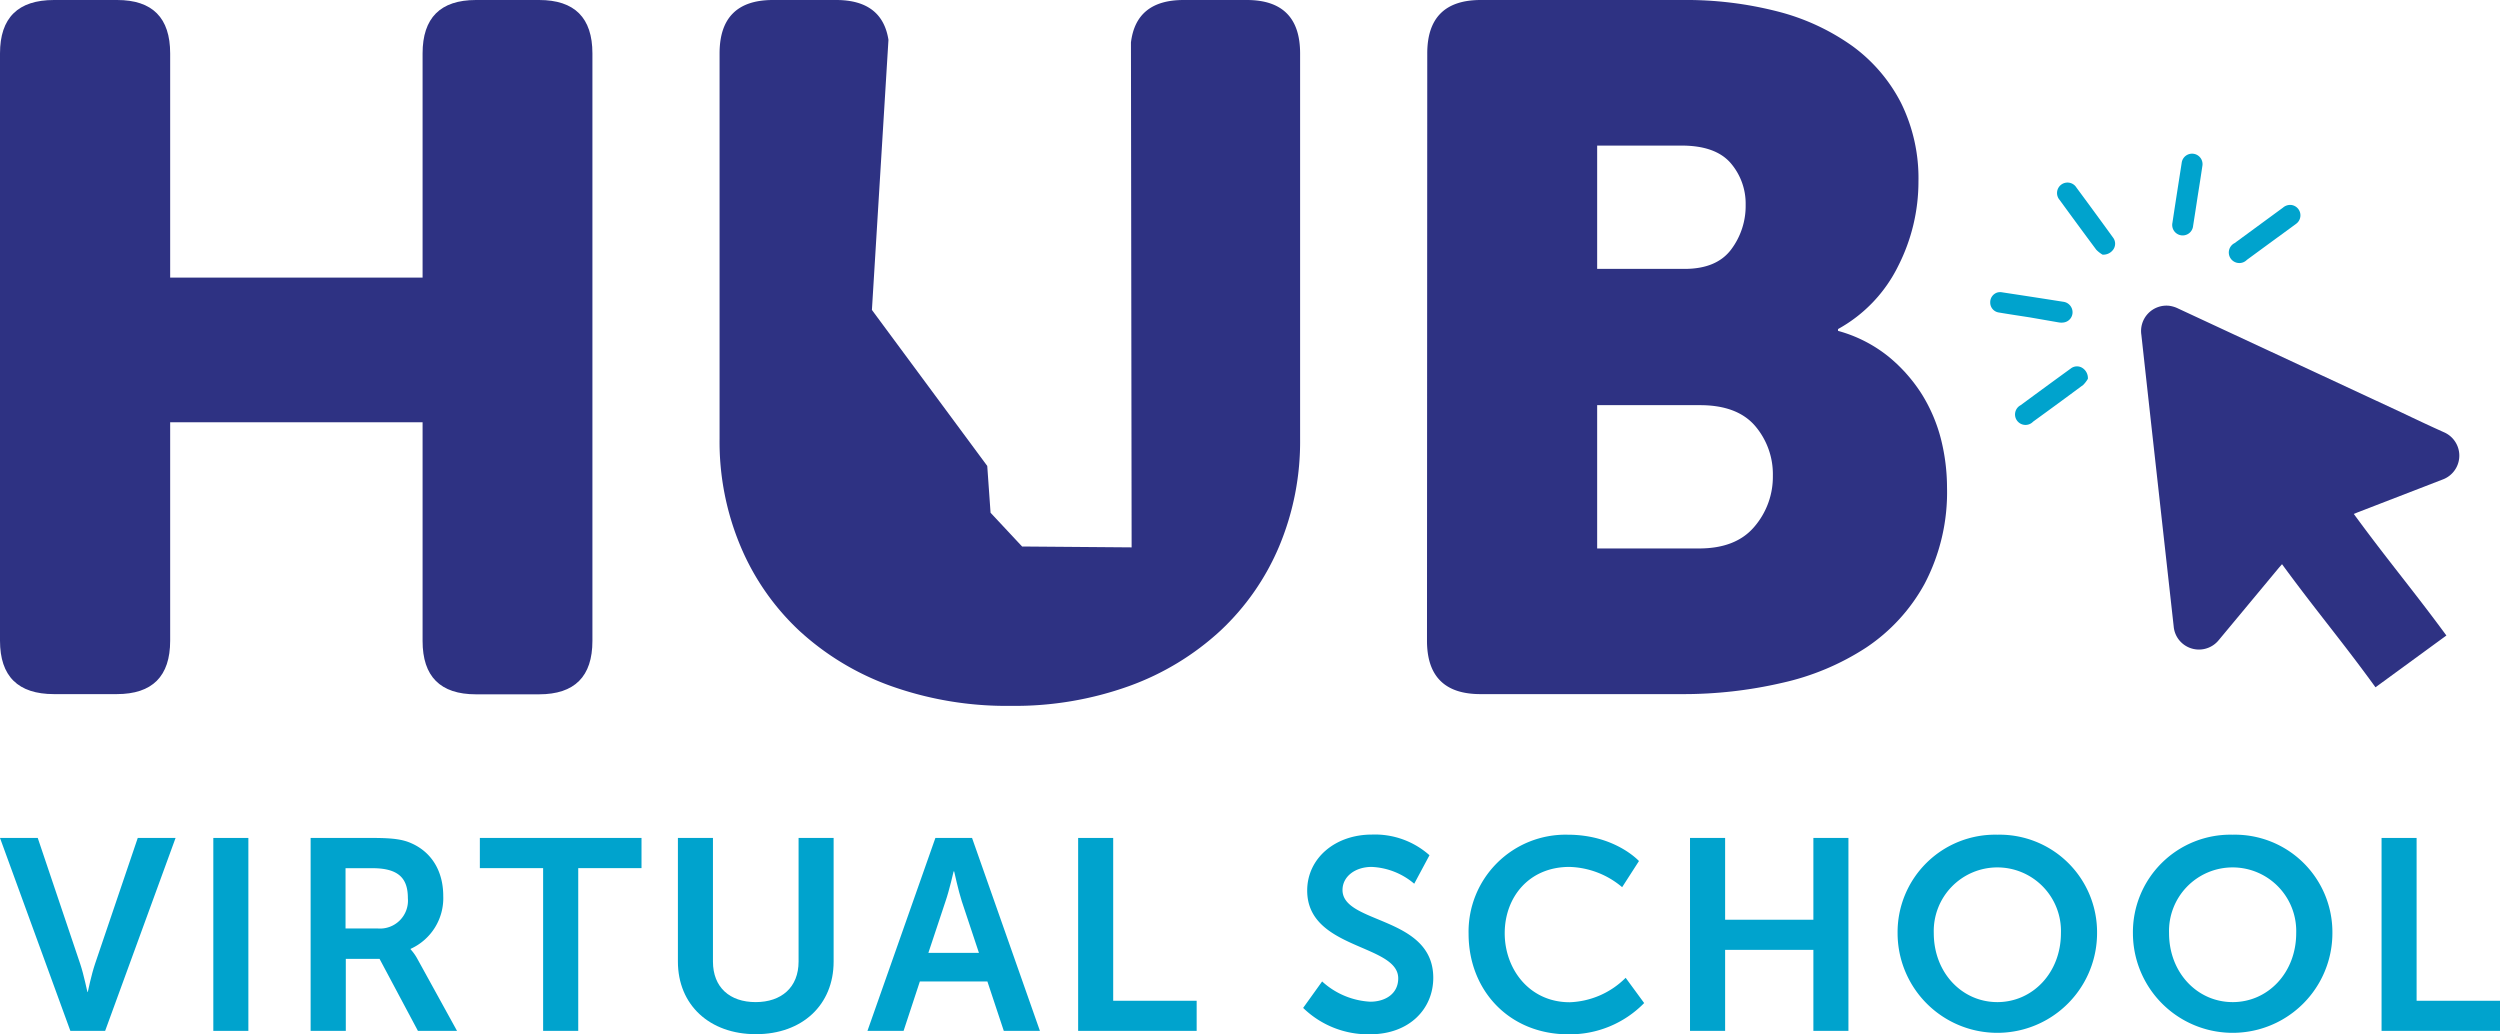
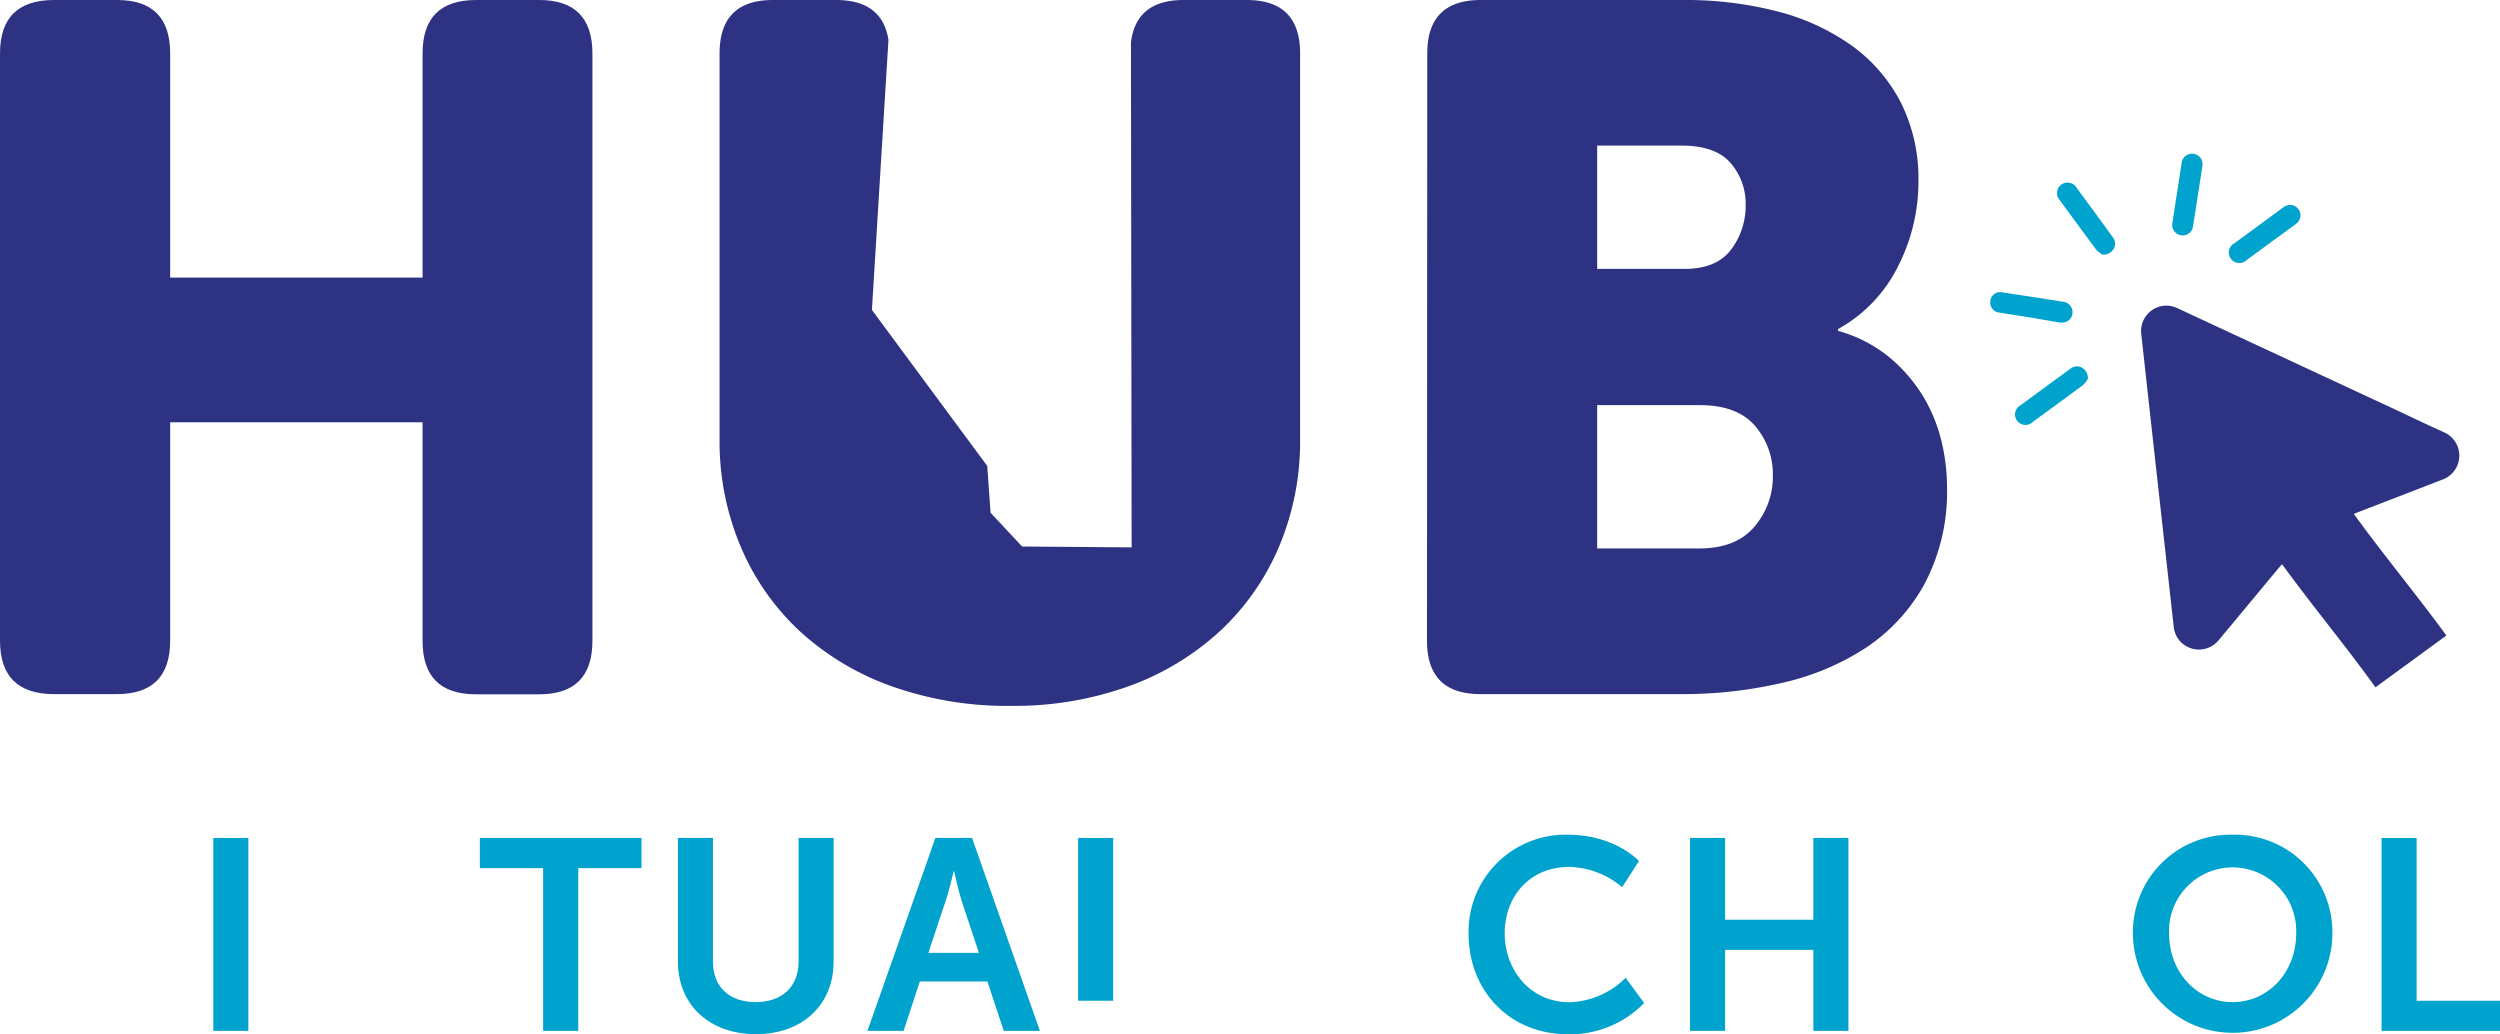
<svg xmlns="http://www.w3.org/2000/svg" viewBox="0 0 370.22 153.15">
  <defs>
    <style>.cls-1{fill:#00a3cd;}.cls-2{fill:#2e3283;}</style>
  </defs>
  <g id="Layer_2" data-name="Layer 2">
    <g id="Layer_1-2" data-name="Layer 1">
-       <path class="cls-1" d="M0,124.09H5.59l6.28,18.63c.56,1.65,1.05,4.19,1.09,4.19H13s.52-2.54,1.08-4.19l6.32-18.63H26L15.57,152.66H10.42Z" />
      <path class="cls-1" d="M31.59,124.09h5.19v28.57H31.59Z" />
-       <path class="cls-1" d="M46,124.09h9.22c3.09,0,4.5.24,5.75.81,2.86,1.28,4.67,4,4.67,7.8a8.23,8.23,0,0,1-4.83,7.81v.08a7.09,7.09,0,0,1,1,1.41l5.87,10.66H61.89L56.21,142h-5v10.66H46Zm9.86,13.4A4.14,4.14,0,0,0,60.4,133c0-2.74-1.17-4.43-5.23-4.43h-4v8.93Z" />
      <path class="cls-1" d="M80.43,128.56H71.06v-4.47H95v4.47H85.63v24.1h-5.2Z" />
      <path class="cls-1" d="M100.39,124.09h5.19V142.4c0,3.82,2.5,6,6.32,6s6.36-2.18,6.36-6V124.09h5.19V142.4c0,6.4-4.63,10.75-11.51,10.75s-11.55-4.35-11.55-10.75Z" />
      <path class="cls-1" d="M146.22,145.34h-10l-2.41,7.32h-5.35l10.06-28.57h5.43L154,152.66h-5.35Zm-5-16.3s-.64,2.82-1.2,4.43l-2.54,7.64h7.49l-2.54-7.64c-.52-1.61-1.13-4.43-1.13-4.43Z" />
-       <path class="cls-1" d="M159.66,124.09h5.19V148.2h12.36v4.46H159.66Z" />
-       <path class="cls-1" d="M195.79,145.34a11.45,11.45,0,0,0,7.13,3c2.17,0,4.14-1.13,4.14-3.46,0-5.11-13.48-4.23-13.48-13,0-4.75,4.1-8.29,9.58-8.29a12.15,12.15,0,0,1,8.53,3.06l-2.26,4.22a10.41,10.41,0,0,0-6.31-2.49c-2.42,0-4.31,1.41-4.31,3.42,0,5.07,13.44,3.82,13.44,13,0,4.54-3.46,8.37-9.41,8.37a13.82,13.82,0,0,1-9.86-3.91Z" />
+       <path class="cls-1" d="M159.66,124.09h5.19V148.2h12.36H159.66Z" />
      <path class="cls-1" d="M232.17,123.61c7,0,10.54,3.9,10.54,3.9l-2.49,3.87a12.59,12.59,0,0,0-7.81-3c-6,0-9.58,4.5-9.58,9.82s3.66,10.22,9.62,10.22a12.31,12.31,0,0,0,8.29-3.62l2.74,3.74a15.39,15.39,0,0,1-11.23,4.63c-8.73,0-14.77-6.48-14.77-14.89A14.36,14.36,0,0,1,232.17,123.61Z" />
      <path class="cls-1" d="M250.27,124.09h5.2V136.2h13.07V124.09h5.19v28.57h-5.19v-12H255.47v12h-5.2Z" />
-       <path class="cls-1" d="M295.78,123.61a14.44,14.44,0,0,1,14.77,14.57,14.77,14.77,0,1,1-29.54,0A14.44,14.44,0,0,1,295.78,123.61Zm0,24.79c5.23,0,9.42-4.35,9.42-10.22a9.42,9.42,0,1,0-18.83,0C286.37,144.05,290.55,148.4,295.78,148.4Z" />
      <path class="cls-1" d="M330.63,123.61a14.44,14.44,0,0,1,14.77,14.57,14.77,14.77,0,1,1-29.54,0A14.44,14.44,0,0,1,330.63,123.61Zm0,24.79c5.23,0,9.41-4.35,9.41-10.22a9.42,9.42,0,1,0-18.83,0C321.21,144.05,325.4,148.4,330.63,148.4Z" />
      <path class="cls-1" d="M352.68,124.09h5.19V148.2h12.35v4.46H352.68Z" />
      <path class="cls-2" d="M348.57,76.11c5.07,6.93,8.69,11.17,13.71,18l-10.5,7.67c-5-6.9-8.71-11.22-13.84-18.23l-.44.5q-4.46,5.37-8.92,10.73a3.77,3.77,0,0,1-5.79.11,3.71,3.71,0,0,1-.89-2.1l-2.79-25.1q-1-9-2-18.1a3.76,3.76,0,0,1,4.1-4.31,4.25,4.25,0,0,1,1.33.4l33.09,15.4c2.1,1,4.21,2,6.31,2.94a3.77,3.77,0,0,1-.24,7l-12.55,4.85Z" />
      <path class="cls-1" d="M325.45,29.06c-.22,1.47-.45,2.94-.68,4.41a1.55,1.55,0,1,1-3.06-.47c.45-3,.91-5.91,1.37-8.87a1.55,1.55,0,1,1,3.06.48C325.92,26.09,325.69,27.58,325.45,29.06Z" />
      <path class="cls-1" d="M300.59,47c-1.55-.24-3.09-.47-4.63-.73a1.48,1.48,0,0,1-1.23-1.48,1.5,1.5,0,0,1,1.11-1.49,1.76,1.76,0,0,1,.72,0q4.5.68,9,1.39a1.57,1.57,0,0,1,1.36,1.53,1.52,1.52,0,0,1-1.29,1.53,2.19,2.19,0,0,1-.72,0L300.59,47Z" />
      <path class="cls-1" d="M339.36,30.36a1.55,1.55,0,0,1,.66,2.79c-1.19.88-2.38,1.74-3.57,2.61l-3.71,2.72A1.56,1.56,0,1,1,330.92,36l7.16-5.25A1.61,1.61,0,0,1,339.36,30.36Z" />
      <path class="cls-1" d="M311.36,37.71a4.48,4.48,0,0,1-.93-.73Q307.7,33.31,305,29.6a1.55,1.55,0,1,1,2.49-1.83q2.73,3.69,5.41,7.39a1.5,1.5,0,0,1,.08,1.75A1.8,1.8,0,0,1,311.36,37.71Z" />
      <path class="cls-1" d="M309.19,56.1a4.47,4.47,0,0,1-.69.9q-3.69,2.74-7.42,5.44A1.55,1.55,0,1,1,299.24,60q3.7-2.73,7.42-5.43a1.49,1.49,0,0,1,1.75-.06A1.78,1.78,0,0,1,309.19,56.1Z" />
      <path class="cls-2" d="M0,7.91Q0,0,8,0h9.34Q25.2,0,25.2,7.91v33.2H62.58V7.91q0-7.9,7.9-7.91h9.35q7.9,0,7.9,7.91v87q0,7.91-7.9,7.91H70.48q-7.91,0-7.9-7.91V62.53H25.2V94.88q0,7.91-7.91,7.91H8Q0,102.79,0,94.88Z" />
      <path class="cls-2" d="M211.36,7.91q0-7.9,7.91-7.91h29.9a54.35,54.35,0,0,1,14.16,1.72,33.15,33.15,0,0,1,11,5.11,23.88,23.88,0,0,1,7.19,8.41,25.17,25.17,0,0,1,2.58,11.64,27.55,27.55,0,0,1-3,12.51,21.49,21.49,0,0,1-8.91,9.34V49a20.55,20.55,0,0,1,7.48,3.81,23.33,23.33,0,0,1,5,5.68,23.65,23.65,0,0,1,2.8,6.68,29.56,29.56,0,0,1,.86,7A29.16,29.16,0,0,1,285,86.47a26.78,26.78,0,0,1-8.63,9.42,37.74,37.74,0,0,1-12.5,5.24,64.54,64.54,0,0,1-14.74,1.66h-29.9q-7.91,0-7.91-7.91Zm38.1,31.91q4.74,0,6.9-2.87a10.72,10.72,0,0,0,2.15-6.62,9.2,9.2,0,0,0-2.22-6.18c-1.49-1.72-3.91-2.59-7.26-2.59H236.52V39.82Zm2.15,41.4c3.65,0,6.38-1.07,8.2-3.23a11.35,11.35,0,0,0,2.73-7.55,11,11,0,0,0-2.66-7.4Q257.23,60,251.76,60H236.52V81.22Z" />
      <path class="cls-2" d="M184.62,0h-9.34c-4.7,0-7.29,2.1-7.8,6.29l.1,74.77-16.22-.13-4.67-5L146.2,69,129.12,45.9l2.45-40Q130.64,0,123.82,0h-9.35q-7.91,0-7.91,7.91V65a39.91,39.91,0,0,0,3.1,15.88,36.33,36.33,0,0,0,8.69,12.51,39.87,39.87,0,0,0,13.59,8.2,51,51,0,0,0,17.75,2.94,50,50,0,0,0,17.54-2.94,39.88,39.88,0,0,0,13.51-8.2,36.49,36.49,0,0,0,8.7-12.51A40.09,40.09,0,0,0,192.53,65V7.91Q192.53,0,184.62,0Z" />
    </g>
  </g>
</svg>